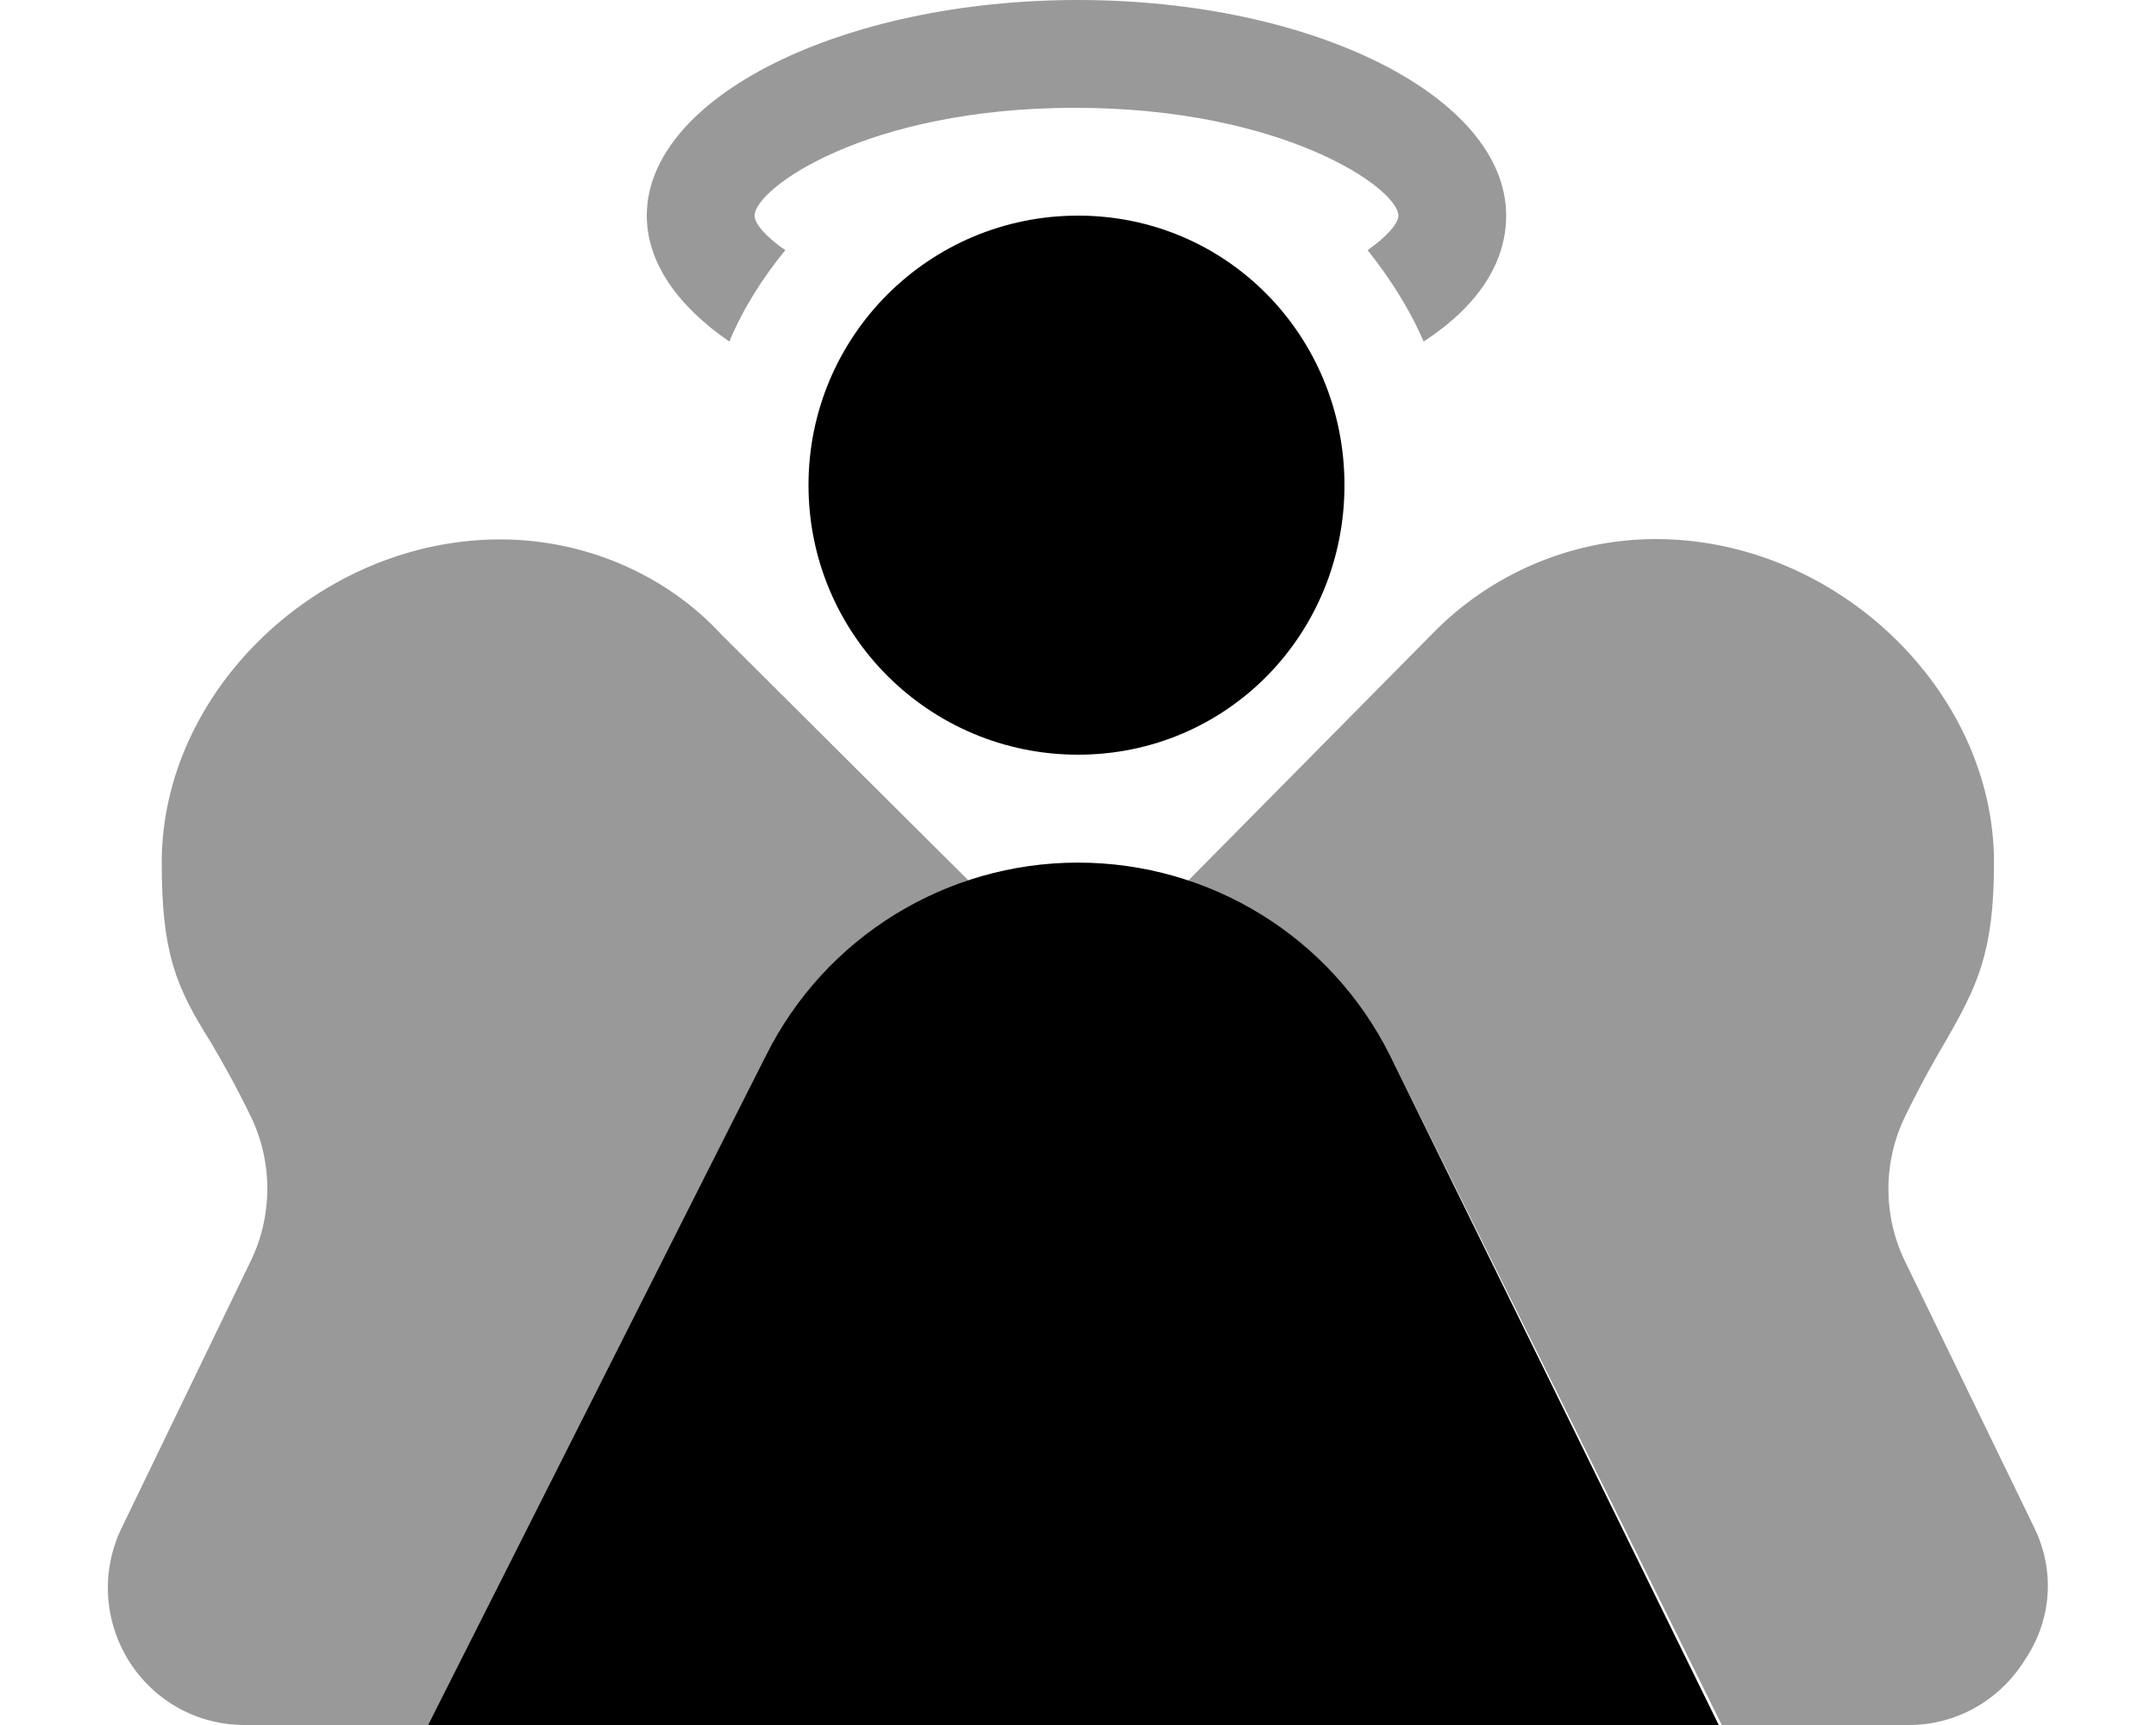
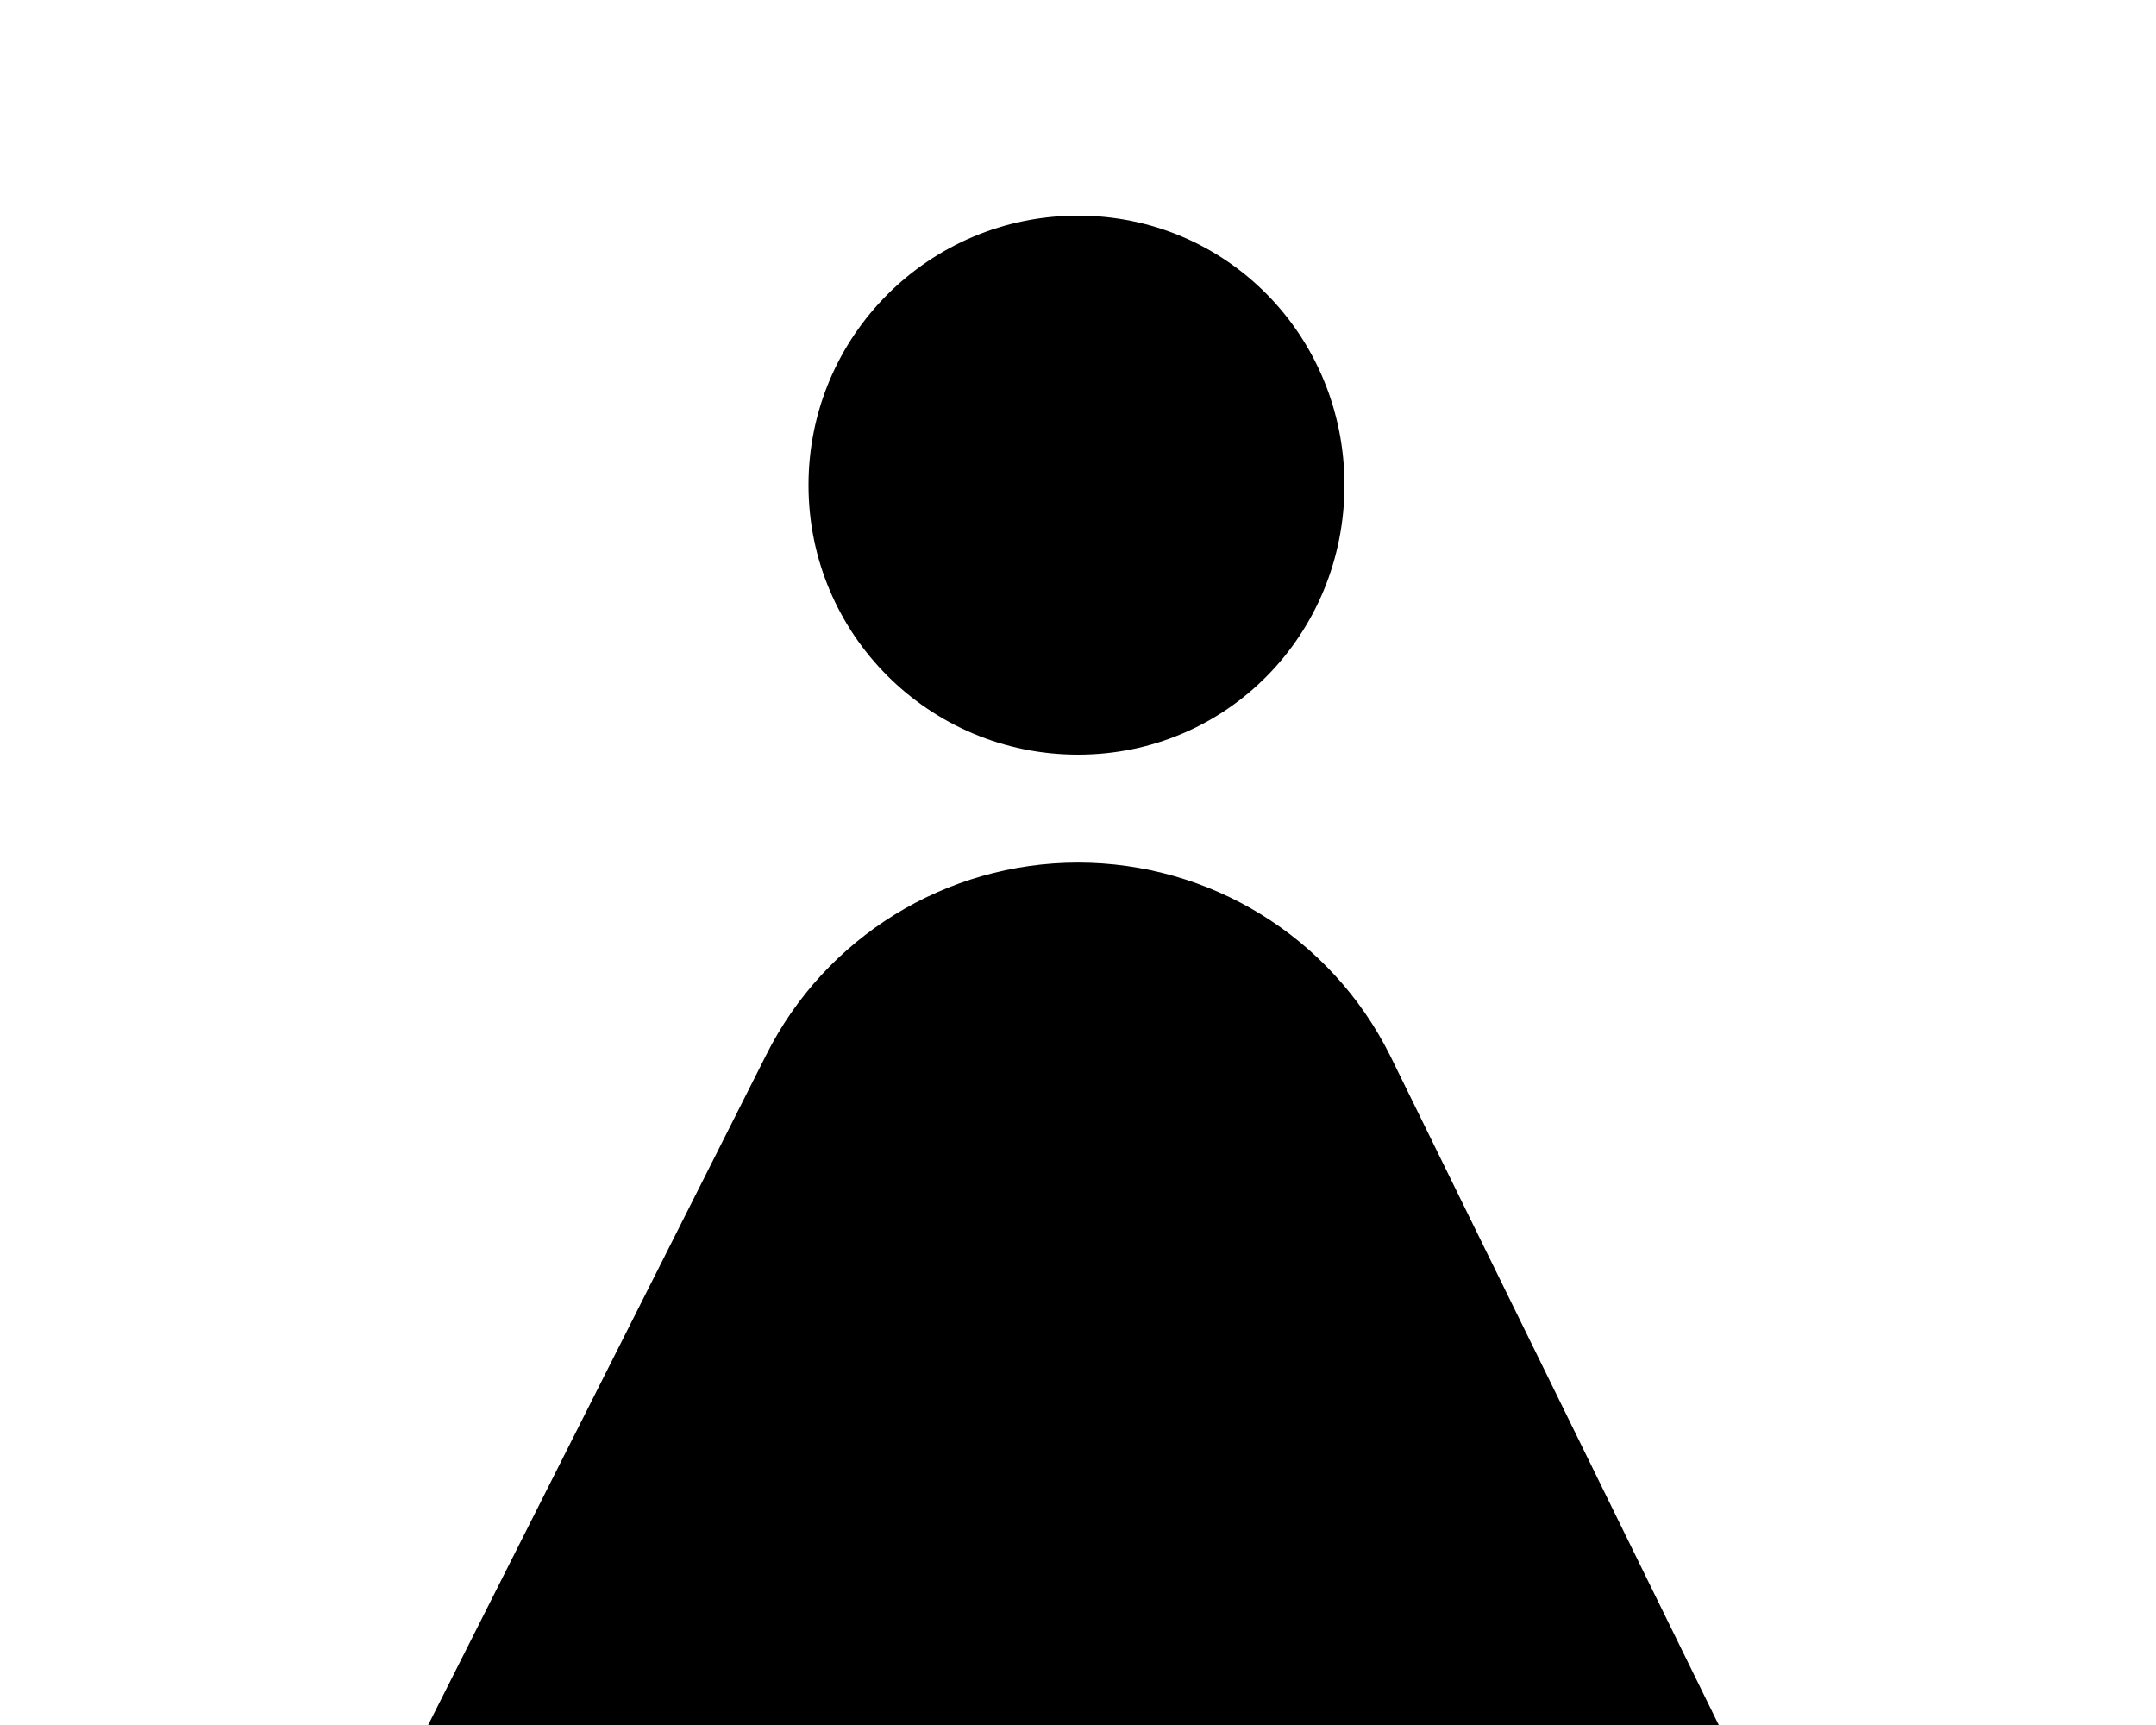
<svg xmlns="http://www.w3.org/2000/svg" viewBox="0 0 640 512">
  <defs>
    <style>.fa-secondary{opacity:.4}</style>
  </defs>
  <path class="fa-primary" d="M320 224c44.25 0 79.1-35.75 79.1-80S364.2 64 320 64S240 99.75 240 144S275.8 224 320 224zM412.6 313.2c-17.54-35.08-53.38-57.17-92.6-57.17S244.9 278.2 227.4 313.2L127.1 512h383.1L412.6 313.2z" />
-   <path class="fa-secondary" d="M415.1 64c0 2.25-3.25 6.125-9.125 10.25c6.625 8.375 12.37 17.25 16.62 27.13C438.7 90.88 447.1 78 447.1 64c0-35.25-57.25-64-127.1-64S192 28.75 192 64c0 14 9.251 26.88 24.5 37.38c4.125-9.875 9.875-18.88 16.62-27.13C227.3 70.25 224 66.38 224 64c0-8 33.1-32 95.1-32S415.1 56 415.1 64zM603.7 453.1l-38.16-78.63c-6.625-13.5-6.625-29.62 0-43.13c4.75-9.75 8.655-16.62 11.9-22.12c9.5-16.5 14.47-26.47 14.47-53.22c0-51.13-46.87-96-100.4-96c-24.87 0-48.97 10.25-66.34 28.12L352.6 261.5c25.65 8.545 47.54 26.75 60.02 51.72L511.1 512h55.57c13.87 0 26.69-7.125 34.19-19C609.2 480.9 610.1 465.9 603.7 453.1zM148.5 160.1C95.04 160.1 48.01 204.9 48.01 256c0 26.75 4.1 36.75 14.5 53.25c3.25 5.5 7.125 12.25 11.87 22c6.625 13.5 6.625 29.62 0 43.13l-38.09 78.75C29.92 466 30.76 480.9 38.26 493C45.76 504.9 58.57 512 72.57 512h55.43l99.4-198.8c12.52-25.04 34.46-43.24 60.2-51.75L214.1 188.3C197.5 170.3 173.3 160.1 148.5 160.1z" />
</svg>